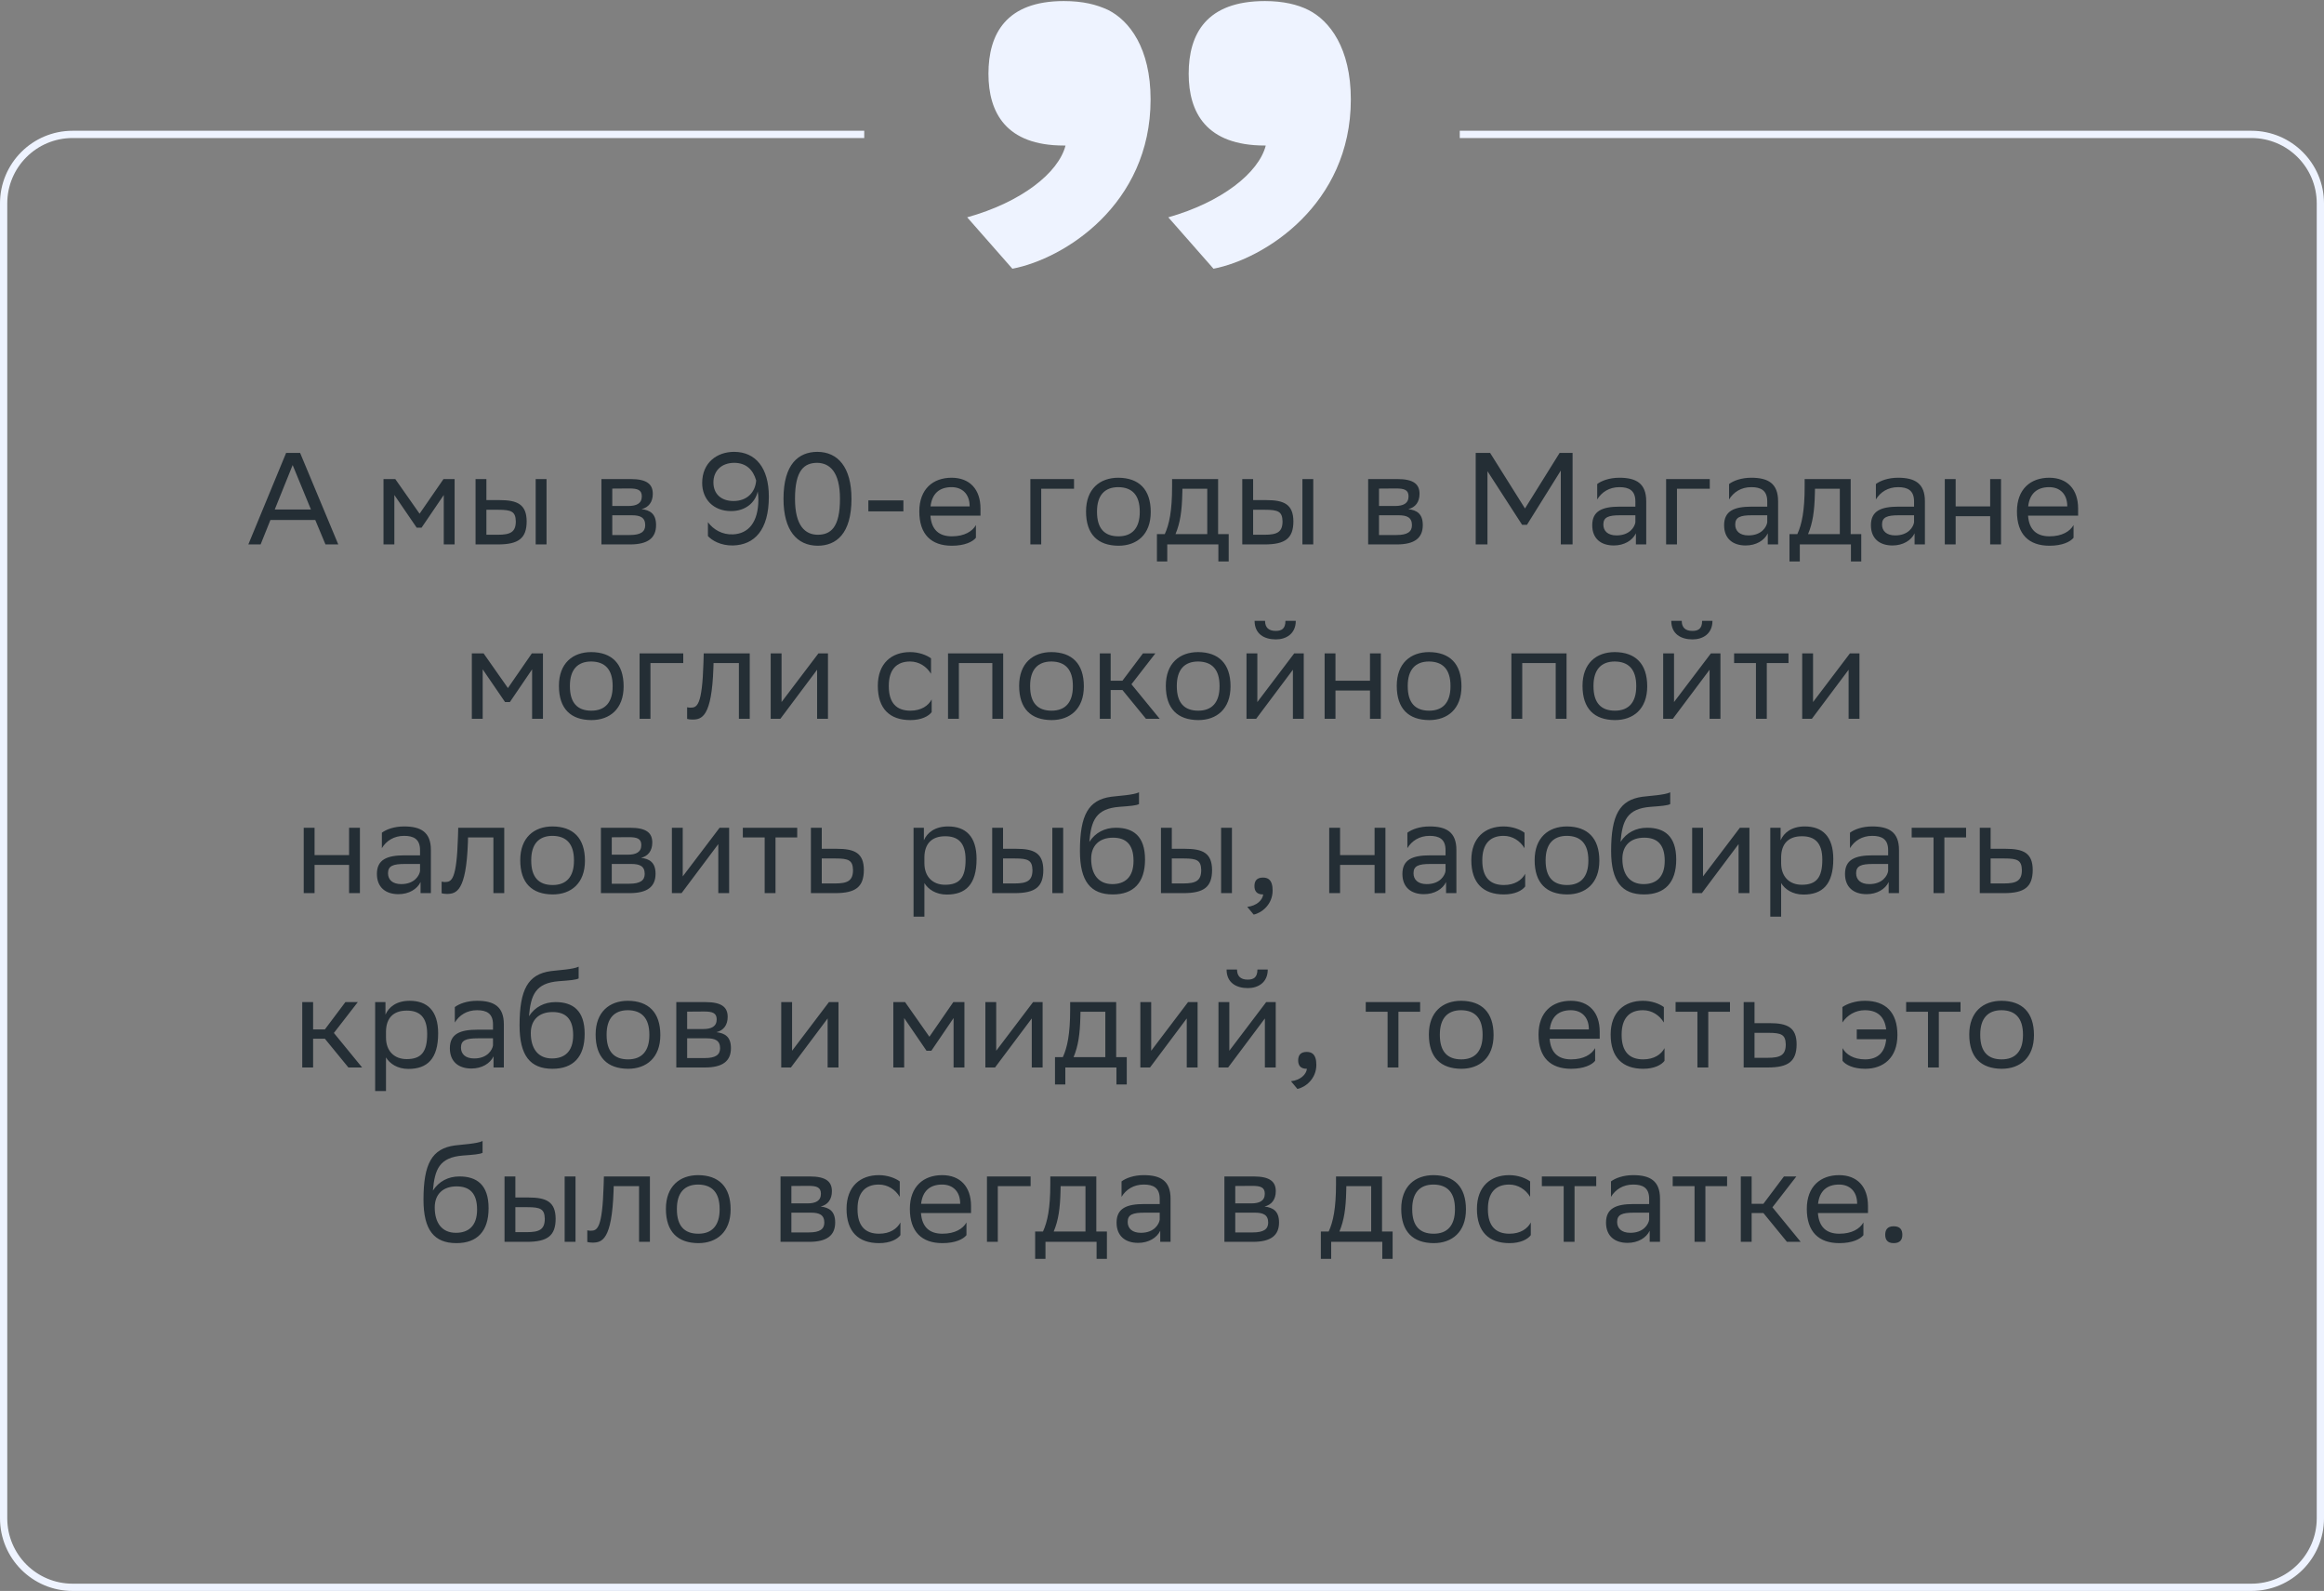
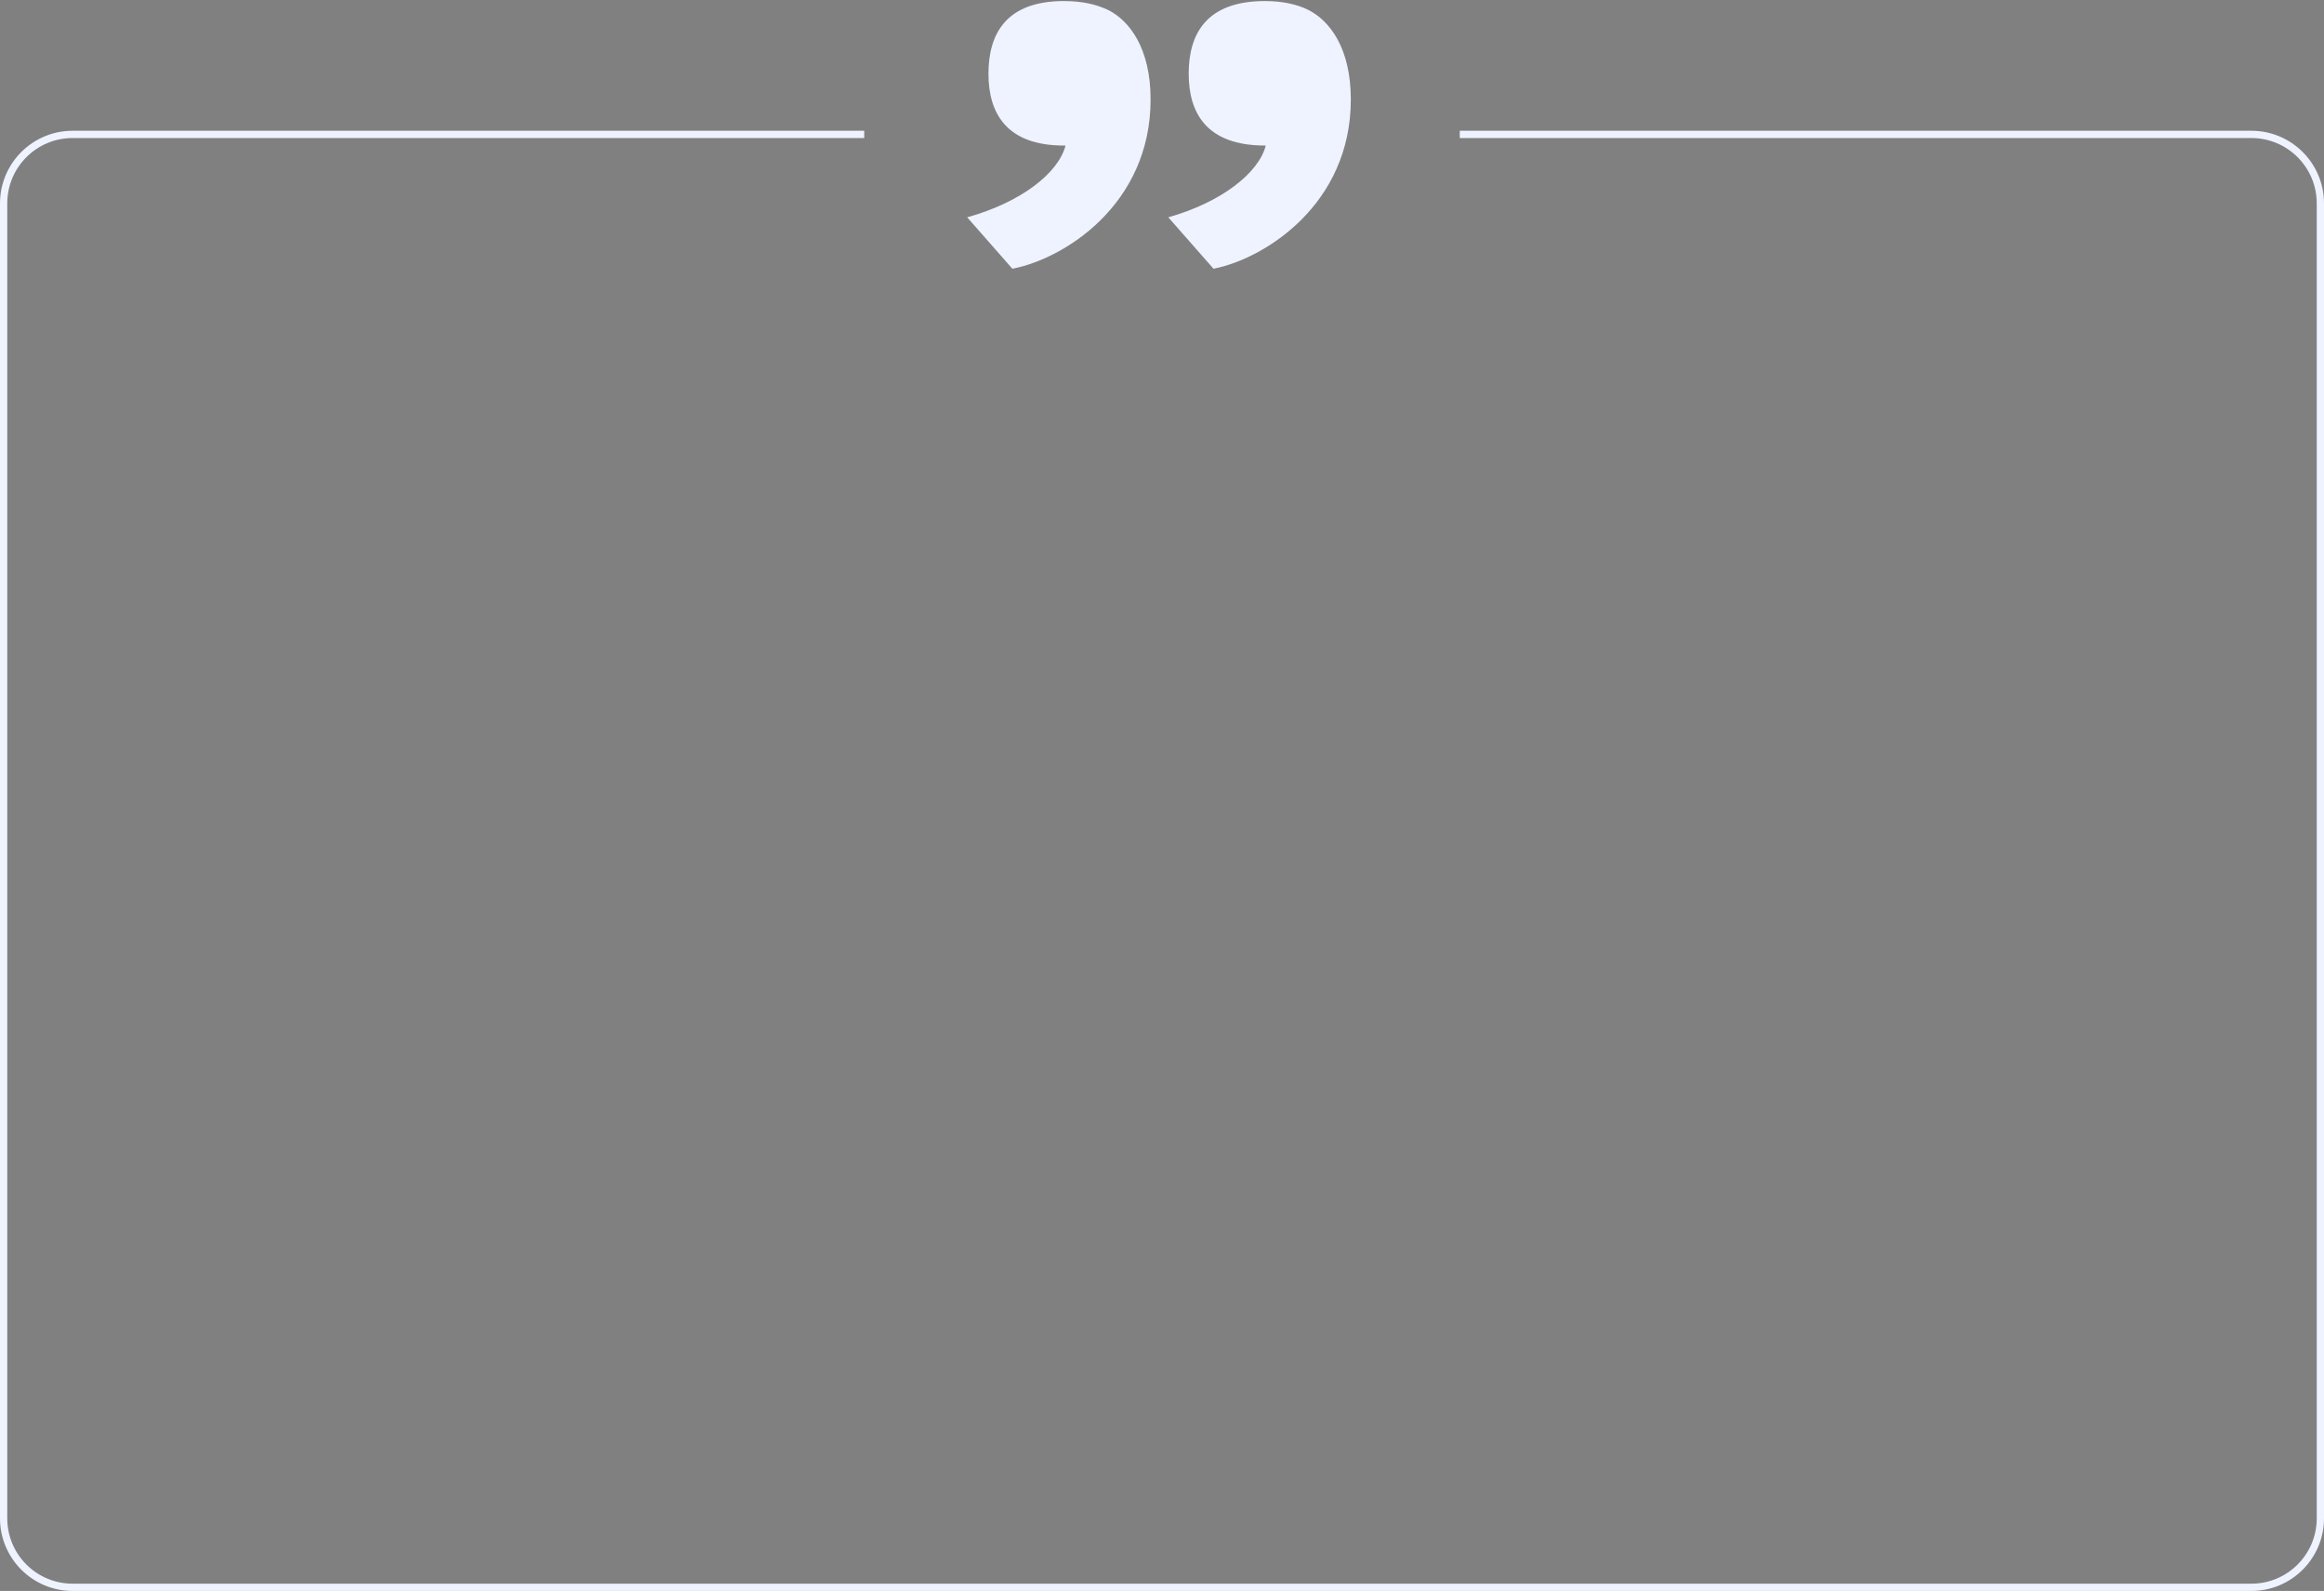
<svg xmlns="http://www.w3.org/2000/svg" width="320" height="219" viewBox="0 0 320 219" fill="none">
  <rect x="0" y="0" width="320" height="219" fill="#808080" stroke="none" />
-   <path d="M41.322 62.343L46.578 74.943H44.815L43.41 71.577H37.236L35.886 74.943H34.194L39.397 62.343H41.322ZM37.831 70.137H42.816L40.297 64.017L37.831 70.137ZM61.104 74.943V68.139L58.044 72.639H57.378L54.3 68.139V74.943H52.806V65.943H54.426L57.774 70.713L61.068 65.943H62.598V74.943H61.104ZM65.48 74.943V65.943H66.974V68.841H68.792C71.222 68.841 72.5 69.417 72.518 71.757C72.518 74.097 71.402 74.943 68.558 74.943H65.48ZM73.76 74.943V65.943H75.254V74.943H73.76ZM71.024 71.757C70.988 70.425 70.43 70.173 68.63 70.173H66.974V73.611H68.54C70.268 73.611 71.024 73.251 71.024 71.757ZM82.812 74.943V65.943H86.826C89.112 65.943 89.886 66.681 89.886 67.977C89.886 69.111 89.31 69.849 88.338 70.083C89.49 70.227 90.336 70.695 90.336 72.279C90.336 74.061 89.202 74.943 86.754 74.943H82.812ZM84.306 73.647H86.736C88.212 73.647 88.842 73.197 88.842 72.297C88.842 71.217 88.14 70.929 87.006 70.929H84.306V73.647ZM84.306 69.651H86.52C87.636 69.651 88.374 69.309 88.374 68.319C88.374 67.437 87.78 67.239 86.646 67.239L84.306 67.257V69.651ZM97.477 71.883C98.215 72.891 99.457 73.629 100.933 73.557C103.039 73.467 104.407 71.919 104.425 68.787C104.425 68.391 104.389 68.013 104.335 67.653C103.975 69.237 102.607 70.353 100.663 70.353C98.197 70.353 96.685 68.679 96.685 66.483C96.685 63.675 98.737 62.199 101.077 62.199C104.047 62.199 105.865 64.413 105.865 68.355C105.865 73.017 103.849 74.997 100.951 75.087C99.205 75.123 97.999 74.367 97.477 73.791V71.883ZM101.005 68.967C102.805 68.967 103.993 67.833 104.119 66.141C103.705 64.683 102.751 63.711 101.095 63.711C99.385 63.711 98.233 64.773 98.233 66.411C98.233 67.977 99.277 68.967 101.005 68.967ZM107.883 68.661C107.883 63.855 109.971 62.217 112.527 62.199C115.353 62.199 117.243 64.287 117.243 68.661C117.243 73.485 115.137 75.123 112.581 75.123C109.755 75.105 107.883 73.035 107.883 68.661ZM109.467 68.661C109.467 72.441 110.907 73.593 112.581 73.611C114.381 73.611 115.659 72.621 115.659 68.661C115.659 64.899 114.201 63.747 112.545 63.711C110.745 63.711 109.467 64.701 109.467 68.661ZM119.568 70.389V68.877H124.392V70.389H119.568ZM131.029 65.763C133.513 65.763 135.007 67.347 135.007 70.011V70.983H128.113C128.257 72.927 129.301 73.827 131.065 73.827C132.793 73.827 133.891 73.143 134.377 72.279V74.025C133.927 74.583 132.829 75.123 131.065 75.123C128.221 75.123 126.583 73.557 126.583 70.407C126.583 67.293 128.491 65.763 131.029 65.763ZM131.029 67.059C129.337 67.059 128.329 67.959 128.131 69.705H133.513V69.687C133.513 67.959 132.451 67.059 131.029 67.059ZM141.875 74.943V65.943H147.887V67.275H143.369V74.943H141.875ZM149.54 70.407C149.54 67.293 151.448 65.763 153.986 65.763C156.812 65.781 158.45 67.347 158.45 70.479C158.45 73.593 156.542 75.123 154.004 75.123C151.16 75.105 149.54 73.557 149.54 70.407ZM151.052 70.407V70.461C151.052 72.765 152.096 73.827 154.004 73.827C155.894 73.827 156.938 72.693 156.938 70.479V70.425C156.938 68.139 155.876 67.077 153.986 67.059C152.096 67.059 151.052 68.193 151.052 70.407ZM159.302 73.521H160.382C160.994 72.189 161.39 70.353 161.39 66.969V65.943H167.726V73.521H169.184V77.283H167.762V74.943H160.724V77.283H159.302V73.521ZM162.794 68.013C162.74 70.317 162.506 71.991 161.858 73.521H166.232V67.275H162.812L162.794 68.013ZM171.054 74.943V65.943H172.548V68.841H174.366C176.796 68.841 178.074 69.417 178.092 71.757C178.092 74.097 176.976 74.943 174.132 74.943H171.054ZM179.334 74.943V65.943H180.828V74.943H179.334ZM176.598 71.757C176.562 70.425 176.004 70.173 174.204 70.173H172.548V73.611H174.114C175.842 73.611 176.598 73.251 176.598 71.757ZM188.386 74.943V65.943H192.4C194.686 65.943 195.46 66.681 195.46 67.977C195.46 69.111 194.884 69.849 193.912 70.083C195.064 70.227 195.91 70.695 195.91 72.279C195.91 74.061 194.776 74.943 192.328 74.943H188.386ZM189.88 73.647H192.31C193.786 73.647 194.416 73.197 194.416 72.297C194.416 71.217 193.714 70.929 192.58 70.929H189.88V73.647ZM189.88 69.651H192.094C193.21 69.651 193.948 69.309 193.948 68.319C193.948 67.437 193.354 67.239 192.22 67.239L189.88 67.257V69.651ZM214.914 74.943V64.773L210.252 72.243H209.586L204.816 64.863V74.943H203.196V62.343H205.176L209.982 69.993L214.752 62.343H216.534V74.943H214.914ZM219.925 68.751V66.627C220.519 66.177 221.599 65.763 222.985 65.763C225.289 65.763 226.675 66.537 226.675 69.003V74.943H225.253V73.413C224.785 74.403 223.633 75.087 222.211 75.087C220.429 75.087 219.241 74.133 219.241 72.297C219.241 70.317 220.645 69.741 223.039 69.741H225.181V69.021C225.181 67.491 224.281 67.059 222.985 67.059C221.581 67.059 220.537 67.743 219.925 68.751ZM222.589 73.701C224.425 73.701 225.091 72.513 225.181 71.901V70.929H223.093C221.473 70.929 220.771 71.181 220.771 72.207C220.771 73.089 221.383 73.701 222.589 73.701ZM229.414 74.943V65.943H235.426V67.275H230.908V74.943H229.414ZM238.083 68.751V66.627C238.677 66.177 239.757 65.763 241.143 65.763C243.447 65.763 244.833 66.537 244.833 69.003V74.943H243.411V73.413C242.943 74.403 241.791 75.087 240.369 75.087C238.587 75.087 237.399 74.133 237.399 72.297C237.399 70.317 238.803 69.741 241.197 69.741H243.339V69.021C243.339 67.491 242.439 67.059 241.143 67.059C239.739 67.059 238.695 67.743 238.083 68.751ZM240.747 73.701C242.583 73.701 243.249 72.513 243.339 71.901V70.929H241.251C239.631 70.929 238.929 71.181 238.929 72.207C238.929 73.089 239.541 73.701 240.747 73.701ZM246.402 73.521H247.482C248.094 72.189 248.49 70.353 248.49 66.969V65.943H254.826V73.521H256.284V77.283H254.862V74.943H247.824V77.283H246.402V73.521ZM249.894 68.013C249.84 70.317 249.606 71.991 248.958 73.521H253.332V67.275H249.912L249.894 68.013ZM258.298 68.751V66.627C258.892 66.177 259.972 65.763 261.358 65.763C263.662 65.763 265.048 66.537 265.048 69.003V74.943H263.626V73.413C263.158 74.403 262.006 75.087 260.584 75.087C258.802 75.087 257.614 74.133 257.614 72.297C257.614 70.317 259.018 69.741 261.412 69.741H263.554V69.021C263.554 67.491 262.654 67.059 261.358 67.059C259.954 67.059 258.91 67.743 258.298 68.751ZM260.962 73.701C262.798 73.701 263.464 72.513 263.554 71.901V70.929H261.466C259.846 70.929 259.144 71.181 259.144 72.207C259.144 73.089 259.756 73.701 260.962 73.701ZM274.033 74.943V71.055H269.281V74.943H267.787V65.943H269.281V69.705H274.033V65.943H275.527V74.943H274.033ZM282.166 65.763C284.65 65.763 286.144 67.347 286.144 70.011V70.983H279.25C279.394 72.927 280.438 73.827 282.202 73.827C283.93 73.827 285.028 73.143 285.514 72.279V74.025C285.064 74.583 283.966 75.123 282.202 75.123C279.358 75.123 277.72 73.557 277.72 70.407C277.72 67.293 279.628 65.763 282.166 65.763ZM282.166 67.059C280.474 67.059 279.466 67.959 279.268 69.705H284.65V69.687C284.65 67.959 283.588 67.059 282.166 67.059ZM73.268 98.943V92.139L70.208 96.639H69.542L66.464 92.139V98.943H64.97V89.943H66.59L69.938 94.713L73.232 89.943H74.762V98.943H73.268ZM76.96 94.407C76.96 91.293 78.868 89.763 81.406 89.763C84.232 89.781 85.87 91.347 85.87 94.479C85.87 97.593 83.962 99.123 81.424 99.123C78.58 99.105 76.96 97.557 76.96 94.407ZM78.472 94.407V94.461C78.472 96.765 79.516 97.827 81.424 97.827C83.314 97.827 84.358 96.693 84.358 94.479V94.425C84.358 92.139 83.296 91.077 81.406 91.059C79.516 91.059 78.472 92.193 78.472 94.407ZM88.068 98.943V89.943H94.08V91.275H89.562V98.943H88.068ZM101.741 98.943V91.275H98.249L98.231 91.959C97.997 98.673 96.647 99.051 95.333 99.051C95.045 99.051 94.793 99.015 94.613 98.961V97.359C94.775 97.395 94.937 97.413 95.063 97.413C95.981 97.413 96.683 97.161 96.863 91.185L96.899 89.943H103.235V98.943H101.741ZM107.453 98.943H106.121V89.943H107.615V96.639L112.691 89.943H114.005V98.943H112.511V92.193L107.615 98.727L107.453 98.943ZM128.286 98.025C127.872 98.583 126.882 99.123 125.352 99.123C122.508 99.123 120.87 97.557 120.87 94.407C120.87 91.293 122.778 89.763 125.316 89.763C126.522 89.763 127.602 90.177 128.196 90.627V92.751C127.584 91.743 126.54 91.059 125.316 91.059C123.426 91.059 122.382 92.193 122.382 94.407V94.461C122.382 96.765 123.444 97.827 125.352 97.827C126.846 97.827 127.836 97.143 128.286 96.279V98.025ZM136.639 98.943V91.275H132.031V98.943H130.537V89.943H138.133V98.943H136.639ZM140.329 94.407C140.329 91.293 142.237 89.763 144.775 89.763C147.601 89.781 149.239 91.347 149.239 94.479C149.239 97.593 147.331 99.123 144.793 99.123C141.949 99.105 140.329 97.557 140.329 94.407ZM141.841 94.407V94.461C141.841 96.765 142.885 97.827 144.793 97.827C146.683 97.827 147.727 96.693 147.727 94.479V94.425C147.727 92.139 146.665 91.077 144.775 91.059C142.885 91.059 141.841 92.193 141.841 94.407ZM151.437 98.943V89.943H152.931V93.705H154.551L157.377 89.943H159.087L155.793 94.191L159.681 98.943H157.791L154.551 94.983H152.931V98.943H151.437ZM160.527 94.407C160.527 91.293 162.435 89.763 164.973 89.763C167.799 89.781 169.437 91.347 169.437 94.479C169.437 97.593 167.529 99.123 164.991 99.123C162.147 99.105 160.527 97.557 160.527 94.407ZM162.039 94.407V94.461C162.039 96.765 163.083 97.827 164.991 97.827C166.881 97.827 167.925 96.693 167.925 94.479V94.425C167.925 92.139 166.863 91.077 164.973 91.059C163.083 91.059 162.039 92.193 162.039 94.407ZM172.966 98.943H171.634V89.943H173.128V96.639L178.204 89.943H179.518V98.943H178.024V92.193L173.128 98.727L172.966 98.943ZM176.998 85.461H178.42C178.42 87.261 177.07 88.017 175.684 88.017C174.064 88.017 172.75 87.261 172.75 85.461H174.19C174.19 86.343 174.658 86.847 175.648 86.847C176.44 86.847 176.998 86.577 176.998 85.461ZM188.638 98.943V95.055H183.886V98.943H182.392V89.943H183.886V93.705H188.638V89.943H190.132V98.943H188.638ZM192.325 94.407C192.325 91.293 194.233 89.763 196.771 89.763C199.597 89.781 201.235 91.347 201.235 94.479C201.235 97.593 199.327 99.123 196.789 99.123C193.945 99.105 192.325 97.557 192.325 94.407ZM193.837 94.407V94.461C193.837 96.765 194.881 97.827 196.789 97.827C198.679 97.827 199.723 96.693 199.723 94.479V94.425C199.723 92.139 198.661 91.077 196.771 91.059C194.881 91.059 193.837 92.193 193.837 94.407ZM214.211 98.943V91.275H209.603V98.943H208.109V89.943H215.705V98.943H214.211ZM217.902 94.407C217.902 91.293 219.81 89.763 222.348 89.763C225.174 89.781 226.812 91.347 226.812 94.479C226.812 97.593 224.904 99.123 222.366 99.123C219.522 99.105 217.902 97.557 217.902 94.407ZM219.414 94.407V94.461C219.414 96.765 220.458 97.827 222.366 97.827C224.256 97.827 225.3 96.693 225.3 94.479V94.425C225.3 92.139 224.238 91.077 222.348 91.059C220.458 91.059 219.414 92.193 219.414 94.407ZM230.341 98.943H229.009V89.943H230.503V96.639L235.579 89.943H236.893V98.943H235.399V92.193L230.503 98.727L230.341 98.943ZM234.373 85.461H235.795C235.795 87.261 234.445 88.017 233.059 88.017C231.439 88.017 230.125 87.261 230.125 85.461H231.565C231.565 86.343 232.033 86.847 233.023 86.847C233.815 86.847 234.373 86.577 234.373 85.461ZM241.783 98.943V91.275H238.777V89.943H246.265V91.275H243.277V98.943H241.783ZM249.484 98.943H248.152V89.943H249.646V96.639L254.722 89.943H256.036V98.943H254.542V92.193L249.646 98.727L249.484 98.943ZM48.066 122.943V119.055H43.314V122.943H41.82V113.943H43.314V117.705H48.066V113.943H49.56V122.943H48.066ZM52.581 116.751V114.627C53.175 114.177 54.255 113.763 55.641 113.763C57.945 113.763 59.331 114.537 59.331 117.003V122.943H57.909V121.413C57.441 122.403 56.289 123.087 54.867 123.087C53.085 123.087 51.897 122.133 51.897 120.297C51.897 118.317 53.301 117.741 55.695 117.741H57.837V117.021C57.837 115.491 56.937 115.059 55.641 115.059C54.237 115.059 53.193 115.743 52.581 116.751ZM55.245 121.701C57.081 121.701 57.747 120.513 57.837 119.901V118.929H55.749C54.129 118.929 53.427 119.181 53.427 120.207C53.427 121.089 54.039 121.701 55.245 121.701ZM67.938 122.943V115.275H64.446L64.428 115.959C64.194 122.673 62.844 123.051 61.53 123.051C61.242 123.051 60.99 123.015 60.81 122.961V121.359C60.972 121.395 61.134 121.413 61.26 121.413C62.178 121.413 62.88 121.161 63.06 115.185L63.096 113.943H69.432V122.943H67.938ZM71.634 118.407C71.634 115.293 73.542 113.763 76.08 113.763C78.906 113.781 80.544 115.347 80.544 118.479C80.544 121.593 78.636 123.123 76.098 123.123C73.254 123.105 71.634 121.557 71.634 118.407ZM73.146 118.407V118.461C73.146 120.765 74.19 121.827 76.098 121.827C77.988 121.827 79.032 120.693 79.032 118.479V118.425C79.032 116.139 77.97 115.077 76.08 115.059C74.19 115.059 73.146 116.193 73.146 118.407ZM82.742 122.943V113.943H86.756C89.042 113.943 89.816 114.681 89.816 115.977C89.816 117.111 89.24 117.849 88.268 118.083C89.42 118.227 90.266 118.695 90.266 120.279C90.266 122.061 89.132 122.943 86.684 122.943H82.742ZM84.236 121.647H86.666C88.142 121.647 88.772 121.197 88.772 120.297C88.772 119.217 88.07 118.929 86.936 118.929H84.236V121.647ZM84.236 117.651H86.45C87.566 117.651 88.304 117.309 88.304 116.319C88.304 115.437 87.71 115.239 86.576 115.239L84.236 115.257V117.651ZM93.847 122.943H92.515V113.943H94.009V120.639L99.085 113.943H100.399V122.943H98.905V116.193L94.009 122.727L93.847 122.943ZM105.289 122.943V115.275H102.283V113.943H109.771V115.275H106.783V122.943H105.289ZM118.948 119.775C118.93 122.097 117.814 122.943 114.988 122.943H111.658V113.943H113.152V116.841H115.222C117.67 116.841 118.948 117.417 118.948 119.775ZM117.454 119.757C117.418 118.425 116.86 118.173 115.06 118.173H113.152V121.611H114.97C116.698 121.611 117.454 121.251 117.454 119.757ZM125.791 126.183V113.943H127.213V115.671C127.663 114.627 128.725 113.763 130.543 113.763C132.937 113.763 134.467 115.095 134.467 118.245C134.467 121.791 132.937 123.141 130.363 123.141C128.851 123.141 127.789 122.403 127.285 121.557V126.183H125.791ZM127.285 117.957V118.821C127.285 120.693 128.437 121.791 130.129 121.791C132.109 121.791 132.955 120.837 132.955 118.335C132.955 115.923 131.839 115.113 130.147 115.113C128.275 115.113 127.321 116.157 127.285 117.957ZM136.619 122.943V113.943H138.113V116.841H139.931C142.361 116.841 143.639 117.417 143.657 119.757C143.657 122.097 142.541 122.943 139.697 122.943H136.619ZM144.899 122.943V113.943H146.393V122.943H144.899ZM142.163 119.757C142.127 118.425 141.569 118.173 139.769 118.173H138.113V121.611H139.679C141.407 121.611 142.163 121.251 142.163 119.757ZM156.835 109.065V110.685C156.475 110.883 155.611 110.955 154.135 111.063C150.859 111.315 150.247 112.989 149.995 115.887C150.823 114.609 152.119 113.943 153.649 113.943C156.007 113.943 157.663 115.059 157.663 118.317C157.663 121.503 156.079 123.123 153.235 123.123C150.157 123.123 148.699 121.305 148.699 117.147C148.699 112.179 149.869 110.109 153.001 109.677C153.937 109.551 156.097 109.443 156.835 109.065ZM150.247 118.209C150.247 120.333 151.237 121.701 153.163 121.701C154.837 121.701 156.079 120.819 156.079 118.497C156.079 116.193 154.999 115.311 153.253 115.311C151.417 115.311 150.247 116.355 150.247 118.209ZM159.857 122.943V113.943H161.351V116.841H163.169C165.599 116.841 166.877 117.417 166.895 119.757C166.895 122.097 165.779 122.943 162.935 122.943H159.857ZM168.137 122.943V113.943H169.631V122.943H168.137ZM165.401 119.757C165.365 118.425 164.807 118.173 163.007 118.173H161.351V121.611H162.917C164.645 121.611 165.401 121.251 165.401 119.757ZM171.739 124.833C173.053 124.689 173.845 123.897 173.935 123.123H173.899C172.999 123.123 172.729 122.601 172.729 121.971C172.729 121.323 172.999 120.801 173.899 120.801C174.259 120.801 174.529 120.891 174.709 121.035C175.087 121.323 175.231 121.881 175.231 122.583C175.231 124.509 173.719 125.679 172.621 125.895L171.739 124.833ZM189.271 122.943V119.055H184.519V122.943H183.025V113.943H184.519V117.705H189.271V113.943H190.765V122.943H189.271ZM193.786 116.751V114.627C194.38 114.177 195.46 113.763 196.846 113.763C199.15 113.763 200.536 114.537 200.536 117.003V122.943H199.114V121.413C198.646 122.403 197.494 123.087 196.072 123.087C194.29 123.087 193.102 122.133 193.102 120.297C193.102 118.317 194.506 117.741 196.9 117.741H199.042V117.021C199.042 115.491 198.142 115.059 196.846 115.059C195.442 115.059 194.398 115.743 193.786 116.751ZM196.45 121.701C198.286 121.701 198.952 120.513 199.042 119.901V118.929H196.954C195.334 118.929 194.632 119.181 194.632 120.207C194.632 121.089 195.244 121.701 196.45 121.701ZM210.007 122.025C209.593 122.583 208.603 123.123 207.073 123.123C204.229 123.123 202.591 121.557 202.591 118.407C202.591 115.293 204.499 113.763 207.037 113.763C208.243 113.763 209.323 114.177 209.917 114.627V116.751C209.305 115.743 208.261 115.059 207.037 115.059C205.147 115.059 204.103 116.193 204.103 118.407V118.461C204.103 120.765 205.165 121.827 207.073 121.827C208.567 121.827 209.557 121.143 210.007 120.279V122.025ZM211.31 118.407C211.31 115.293 213.218 113.763 215.756 113.763C218.582 113.781 220.22 115.347 220.22 118.479C220.22 121.593 218.312 123.123 215.774 123.123C212.93 123.105 211.31 121.557 211.31 118.407ZM212.822 118.407V118.461C212.822 120.765 213.866 121.827 215.774 121.827C217.664 121.827 218.708 120.693 218.708 118.479V118.425C218.708 116.139 217.646 115.077 215.756 115.059C213.866 115.059 212.822 116.193 212.822 118.407ZM229.978 109.065V110.685C229.618 110.883 228.754 110.955 227.278 111.063C224.002 111.315 223.39 112.989 223.138 115.887C223.966 114.609 225.262 113.943 226.792 113.943C229.15 113.943 230.806 115.059 230.806 118.317C230.806 121.503 229.222 123.123 226.378 123.123C223.3 123.123 221.842 121.305 221.842 117.147C221.842 112.179 223.012 110.109 226.144 109.677C227.08 109.551 229.24 109.443 229.978 109.065ZM223.39 118.209C223.39 120.333 224.38 121.701 226.306 121.701C227.98 121.701 229.222 120.819 229.222 118.497C229.222 116.193 228.142 115.311 226.396 115.311C224.56 115.311 223.39 116.355 223.39 118.209ZM234.332 122.943H233V113.943H234.494V120.639L239.57 113.943H240.884V122.943H239.39V116.193L234.494 122.727L234.332 122.943ZM243.757 126.183V113.943H245.179V115.671C245.629 114.627 246.691 113.763 248.509 113.763C250.903 113.763 252.433 115.095 252.433 118.245C252.433 121.791 250.903 123.141 248.329 123.141C246.817 123.141 245.755 122.403 245.251 121.557V126.183H243.757ZM245.251 117.957V118.821C245.251 120.693 246.403 121.791 248.095 121.791C250.075 121.791 250.921 120.837 250.921 118.335C250.921 115.923 249.805 115.113 248.113 115.113C246.241 115.113 245.287 116.157 245.251 117.957ZM254.73 116.751V114.627C255.324 114.177 256.404 113.763 257.79 113.763C260.094 113.763 261.48 114.537 261.48 117.003V122.943H260.058V121.413C259.59 122.403 258.438 123.087 257.016 123.087C255.234 123.087 254.046 122.133 254.046 120.297C254.046 118.317 255.45 117.741 257.844 117.741H259.986V117.021C259.986 115.491 259.086 115.059 257.79 115.059C256.386 115.059 255.342 115.743 254.73 116.751ZM257.394 121.701C259.23 121.701 259.896 120.513 259.986 119.901V118.929H257.898C256.278 118.929 255.576 119.181 255.576 120.207C255.576 121.089 256.188 121.701 257.394 121.701ZM266.234 122.943V115.275H263.228V113.943H270.716V115.275H267.728V122.943H266.234ZM279.893 119.775C279.875 122.097 278.759 122.943 275.933 122.943H272.603V113.943H274.097V116.841H276.167C278.615 116.841 279.893 117.417 279.893 119.775ZM278.399 119.757C278.363 118.425 277.805 118.173 276.005 118.173H274.097V121.611H275.915C277.643 121.611 278.399 121.251 278.399 119.757ZM41.618 146.943V137.943H43.112V141.705H44.732L47.558 137.943H49.268L45.974 142.191L49.862 146.943H47.972L44.732 142.983H43.112V146.943H41.618ZM51.655 150.183V137.943H53.077V139.671C53.527 138.627 54.589 137.763 56.407 137.763C58.801 137.763 60.331 139.095 60.331 142.245C60.331 145.791 58.801 147.141 56.227 147.141C54.715 147.141 53.653 146.403 53.149 145.557V150.183H51.655ZM53.149 141.957V142.821C53.149 144.693 54.301 145.791 55.993 145.791C57.973 145.791 58.819 144.837 58.819 142.335C58.819 139.923 57.703 139.113 56.011 139.113C54.139 139.113 53.185 140.157 53.149 141.957ZM62.627 140.751V138.627C63.221 138.177 64.301 137.763 65.687 137.763C67.991 137.763 69.377 138.537 69.377 141.003V146.943H67.955V145.413C67.487 146.403 66.335 147.087 64.913 147.087C63.131 147.087 61.943 146.133 61.943 144.297C61.943 142.317 63.347 141.741 65.741 141.741H67.883V141.021C67.883 139.491 66.983 139.059 65.687 139.059C64.283 139.059 63.239 139.743 62.627 140.751ZM65.291 145.701C67.127 145.701 67.793 144.513 67.883 143.901V142.929H65.795C64.175 142.929 63.473 143.181 63.473 144.207C63.473 145.089 64.085 145.701 65.291 145.701ZM79.676 133.065V134.685C79.316 134.883 78.452 134.955 76.976 135.063C73.7 135.315 73.088 136.989 72.836 139.887C73.664 138.609 74.96 137.943 76.49 137.943C78.848 137.943 80.504 139.059 80.504 142.317C80.504 145.503 78.92 147.123 76.076 147.123C72.998 147.123 71.54 145.305 71.54 141.147C71.54 136.179 72.71 134.109 75.842 133.677C76.778 133.551 78.938 133.443 79.676 133.065ZM73.088 142.209C73.088 144.333 74.078 145.701 76.004 145.701C77.678 145.701 78.92 144.819 78.92 142.497C78.92 140.193 77.84 139.311 76.094 139.311C74.258 139.311 73.088 140.355 73.088 142.209ZM82.014 142.407C82.014 139.293 83.922 137.763 86.46 137.763C89.286 137.781 90.924 139.347 90.924 142.479C90.924 145.593 89.016 147.123 86.478 147.123C83.634 147.105 82.014 145.557 82.014 142.407ZM83.526 142.407V142.461C83.526 144.765 84.57 145.827 86.478 145.827C88.368 145.827 89.412 144.693 89.412 142.479V142.425C89.412 140.139 88.35 139.077 86.46 139.059C84.57 139.059 83.526 140.193 83.526 142.407ZM93.122 146.943V137.943H97.136C99.422 137.943 100.196 138.681 100.196 139.977C100.196 141.111 99.62 141.849 98.648 142.083C99.8 142.227 100.646 142.695 100.646 144.279C100.646 146.061 99.512 146.943 97.064 146.943H93.122ZM94.616 145.647H97.046C98.522 145.647 99.152 145.197 99.152 144.297C99.152 143.217 98.45 142.929 97.316 142.929H94.616V145.647ZM94.616 141.651H96.83C97.946 141.651 98.684 141.309 98.684 140.319C98.684 139.437 98.09 139.239 96.956 139.239L94.616 139.257V141.651ZM108.903 146.943H107.571V137.943H109.065V144.639L114.141 137.943H115.455V146.943H113.961V140.193L109.065 146.727L108.903 146.943ZM131.302 146.943V140.139L128.242 144.639H127.576L124.498 140.139V146.943H123.004V137.943H124.624L127.972 142.713L131.266 137.943H132.796V146.943H131.302ZM137.01 146.943H135.678V137.943H137.172V144.639L142.248 137.943H143.562V146.943H142.068V140.193L137.172 146.727L137.01 146.943ZM145.266 145.521H146.346C146.958 144.189 147.354 142.353 147.354 138.969V137.943H153.69V145.521H155.148V149.283H153.726V146.943H146.688V149.283H145.266V145.521ZM148.758 140.013C148.704 142.317 148.47 143.991 147.822 145.521H152.196V139.275H148.776L148.758 140.013ZM158.35 146.943H157.018V137.943H158.512V144.639L163.588 137.943H164.902V146.943H163.408V140.193L158.512 146.727L158.35 146.943ZM169.108 146.943H167.776V137.943H169.27V144.639L174.346 137.943H175.66V146.943H174.166V140.193L169.27 146.727L169.108 146.943ZM173.14 133.461H174.562C174.562 135.261 173.212 136.017 171.826 136.017C170.206 136.017 168.892 135.261 168.892 133.461H170.332C170.332 134.343 170.8 134.847 171.79 134.847C172.582 134.847 173.14 134.577 173.14 133.461ZM177.76 148.833C179.074 148.689 179.866 147.897 179.956 147.123H179.92C179.02 147.123 178.75 146.601 178.75 145.971C178.75 145.323 179.02 144.801 179.92 144.801C180.28 144.801 180.55 144.891 180.73 145.035C181.108 145.323 181.252 145.881 181.252 146.583C181.252 148.509 179.74 149.679 178.642 149.895L177.76 148.833ZM191.061 146.943V139.275H188.055V137.943H195.543V139.275H192.555V146.943H191.061ZM196.746 142.407C196.746 139.293 198.654 137.763 201.192 137.763C204.018 137.781 205.656 139.347 205.656 142.479C205.656 145.593 203.748 147.123 201.21 147.123C198.366 147.105 196.746 145.557 196.746 142.407ZM198.258 142.407V142.461C198.258 144.765 199.302 145.827 201.21 145.827C203.1 145.827 204.144 144.693 204.144 142.479V142.425C204.144 140.139 203.082 139.077 201.192 139.059C199.302 139.059 198.258 140.193 198.258 142.407ZM216.292 137.763C218.776 137.763 220.27 139.347 220.27 142.011V142.983H213.376C213.52 144.927 214.564 145.827 216.328 145.827C218.056 145.827 219.154 145.143 219.64 144.279V146.025C219.19 146.583 218.092 147.123 216.328 147.123C213.484 147.123 211.846 145.557 211.846 142.407C211.846 139.293 213.754 137.763 216.292 137.763ZM216.292 139.059C214.6 139.059 213.592 139.959 213.394 141.705H218.776V141.687C218.776 139.959 217.714 139.059 216.292 139.059ZM229.193 146.025C228.779 146.583 227.789 147.123 226.259 147.123C223.415 147.123 221.777 145.557 221.777 142.407C221.777 139.293 223.685 137.763 226.223 137.763C227.429 137.763 228.509 138.177 229.103 138.627V140.751C228.491 139.743 227.447 139.059 226.223 139.059C224.333 139.059 223.289 140.193 223.289 142.407V142.461C223.289 144.765 224.351 145.827 226.259 145.827C227.753 145.827 228.743 145.143 229.193 144.279V146.025ZM233.724 146.943V139.275H230.718V137.943H238.206V139.275H235.218V146.943H233.724ZM247.382 143.775C247.364 146.097 246.248 146.943 243.422 146.943H240.092V137.943H241.586V140.841H243.656C246.104 140.841 247.382 141.417 247.382 143.775ZM245.888 143.757C245.852 142.425 245.294 142.173 243.494 142.173H241.586V145.611H243.404C245.132 145.611 245.888 145.251 245.888 143.757ZM253.685 140.751V138.627C254.315 138.177 255.485 137.763 256.781 137.763C259.625 137.763 261.263 139.329 261.263 142.479C261.263 145.593 259.355 147.123 256.817 147.123C255.197 147.123 254.135 146.583 253.703 146.025V144.279C254.171 145.143 255.233 145.827 256.817 145.827C258.527 145.827 259.553 144.891 259.715 143.055H255.665V141.705H259.715C259.499 139.905 258.473 139.059 256.781 139.059C255.467 139.059 254.351 139.743 253.685 140.751ZM265.47 146.943V139.275H262.464V137.943H269.952V139.275H266.964V146.943H265.47ZM271.154 142.407C271.154 139.293 273.062 137.763 275.6 137.763C278.426 137.781 280.064 139.347 280.064 142.479C280.064 145.593 278.156 147.123 275.618 147.123C272.774 147.105 271.154 145.557 271.154 142.407ZM272.666 142.407V142.461C272.666 144.765 273.71 145.827 275.618 145.827C277.508 145.827 278.552 144.693 278.552 142.479V142.425C278.552 140.139 277.49 139.077 275.6 139.059C273.71 139.059 272.666 140.193 272.666 142.407ZM66.448 157.065V158.685C66.088 158.883 65.224 158.955 63.748 159.063C60.472 159.315 59.86 160.989 59.608 163.887C60.436 162.609 61.732 161.943 63.262 161.943C65.62 161.943 67.276 163.059 67.276 166.317C67.276 169.503 65.692 171.123 62.848 171.123C59.77 171.123 58.312 169.305 58.312 165.147C58.312 160.179 59.482 158.109 62.614 157.677C63.55 157.551 65.71 157.443 66.448 157.065ZM59.86 166.209C59.86 168.333 60.85 169.701 62.776 169.701C64.45 169.701 65.692 168.819 65.692 166.497C65.692 164.193 64.612 163.311 62.866 163.311C61.03 163.311 59.86 164.355 59.86 166.209ZM69.47 170.943V161.943H70.964V164.841H72.782C75.212 164.841 76.49 165.417 76.508 167.757C76.508 170.097 75.392 170.943 72.548 170.943H69.47ZM77.75 170.943V161.943H79.244V170.943H77.75ZM75.014 167.757C74.978 166.425 74.42 166.173 72.62 166.173H70.964V169.611H72.53C74.258 169.611 75.014 169.251 75.014 167.757ZM87.995 170.943V163.275H84.502L84.484 163.959C84.251 170.673 82.9 171.051 81.587 171.051C81.299 171.051 81.046 171.015 80.867 170.961V169.359C81.028 169.395 81.191 169.413 81.317 169.413C82.234 169.413 82.936 169.161 83.117 163.185L83.153 161.943H89.489V170.943H87.995ZM91.691 166.407C91.691 163.293 93.599 161.763 96.137 161.763C98.963 161.781 100.601 163.347 100.601 166.479C100.601 169.593 98.693 171.123 96.155 171.123C93.311 171.105 91.691 169.557 91.691 166.407ZM93.203 166.407V166.461C93.203 168.765 94.247 169.827 96.155 169.827C98.045 169.827 99.089 168.693 99.089 166.479V166.425C99.089 164.139 98.027 163.077 96.137 163.059C94.247 163.059 93.203 164.193 93.203 166.407ZM107.474 170.943V161.943H111.488C113.774 161.943 114.548 162.681 114.548 163.977C114.548 165.111 113.972 165.849 113 166.083C114.152 166.227 114.998 166.695 114.998 168.279C114.998 170.061 113.864 170.943 111.416 170.943H107.474ZM108.968 169.647H111.398C112.874 169.647 113.504 169.197 113.504 168.297C113.504 167.217 112.802 166.929 111.668 166.929H108.968V169.647ZM108.968 165.651H111.182C112.298 165.651 113.036 165.309 113.036 164.319C113.036 163.437 112.442 163.239 111.308 163.239L108.968 163.257V165.651ZM123.98 170.025C123.566 170.583 122.576 171.123 121.046 171.123C118.202 171.123 116.564 169.557 116.564 166.407C116.564 163.293 118.472 161.763 121.01 161.763C122.216 161.763 123.296 162.177 123.89 162.627V164.751C123.278 163.743 122.234 163.059 121.01 163.059C119.12 163.059 118.076 164.193 118.076 166.407V166.461C118.076 168.765 119.138 169.827 121.046 169.827C122.54 169.827 123.53 169.143 123.98 168.279V170.025ZM129.728 161.763C132.212 161.763 133.706 163.347 133.706 166.011V166.983H126.812C126.956 168.927 128 169.827 129.764 169.827C131.492 169.827 132.59 169.143 133.076 168.279V170.025C132.626 170.583 131.528 171.123 129.764 171.123C126.92 171.123 125.282 169.557 125.282 166.407C125.282 163.293 127.19 161.763 129.728 161.763ZM129.728 163.059C128.036 163.059 127.028 163.959 126.83 165.705H132.212V165.687C132.212 163.959 131.15 163.059 129.728 163.059ZM135.898 170.943V161.943H141.91V163.275H137.392V170.943H135.898ZM142.533 169.521H143.613C144.225 168.189 144.621 166.353 144.621 162.969V161.943H150.957V169.521H152.415V173.283H150.993V170.943H143.955V173.283H142.533V169.521ZM146.025 164.013C145.971 166.317 145.737 167.991 145.089 169.521H149.463V163.275H146.043L146.025 164.013ZM154.429 164.751V162.627C155.023 162.177 156.103 161.763 157.489 161.763C159.793 161.763 161.179 162.537 161.179 165.003V170.943H159.757V169.413C159.289 170.403 158.137 171.087 156.715 171.087C154.933 171.087 153.745 170.133 153.745 168.297C153.745 166.317 155.149 165.741 157.543 165.741H159.685V165.021C159.685 163.491 158.785 163.059 157.489 163.059C156.085 163.059 155.041 163.743 154.429 164.751ZM157.093 169.701C158.929 169.701 159.595 168.513 159.685 167.901V166.929H157.597C155.977 166.929 155.275 167.181 155.275 168.207C155.275 169.089 155.887 169.701 157.093 169.701ZM168.593 170.943V161.943H172.607C174.893 161.943 175.667 162.681 175.667 163.977C175.667 165.111 175.091 165.849 174.119 166.083C175.271 166.227 176.117 166.695 176.117 168.279C176.117 170.061 174.983 170.943 172.535 170.943H168.593ZM170.087 169.647H172.517C173.993 169.647 174.623 169.197 174.623 168.297C174.623 167.217 173.921 166.929 172.787 166.929H170.087V169.647ZM170.087 165.651H172.301C173.417 165.651 174.155 165.309 174.155 164.319C174.155 163.437 173.561 163.239 172.427 163.239L170.087 163.257V165.651ZM181.873 169.521H182.953C183.565 168.189 183.961 166.353 183.961 162.969V161.943H190.297V169.521H191.755V173.283H190.333V170.943H183.295V173.283H181.873V169.521ZM185.365 164.013C185.311 166.317 185.077 167.991 184.429 169.521H188.803V163.275H185.383L185.365 164.013ZM192.941 166.407C192.941 163.293 194.849 161.763 197.387 161.763C200.213 161.781 201.851 163.347 201.851 166.479C201.851 169.593 199.943 171.123 197.405 171.123C194.561 171.105 192.941 169.557 192.941 166.407ZM194.453 166.407V166.461C194.453 168.765 195.497 169.827 197.405 169.827C199.295 169.827 200.339 168.693 200.339 166.479V166.425C200.339 164.139 199.277 163.077 197.387 163.059C195.497 163.059 194.453 164.193 194.453 166.407ZM210.78 170.025C210.366 170.583 209.376 171.123 207.846 171.123C205.002 171.123 203.364 169.557 203.364 166.407C203.364 163.293 205.272 161.763 207.81 161.763C209.016 161.763 210.096 162.177 210.69 162.627V164.751C210.078 163.743 209.034 163.059 207.81 163.059C205.92 163.059 204.876 164.193 204.876 166.407V166.461C204.876 168.765 205.938 169.827 207.846 169.827C209.34 169.827 210.33 169.143 210.78 168.279V170.025ZM215.31 170.943V163.275H212.304V161.943H219.792V163.275H216.804V170.943H215.31ZM221.823 164.751V162.627C222.417 162.177 223.497 161.763 224.883 161.763C227.187 161.763 228.573 162.537 228.573 165.003V170.943H227.151V169.413C226.683 170.403 225.531 171.087 224.109 171.087C222.327 171.087 221.139 170.133 221.139 168.297C221.139 166.317 222.543 165.741 224.937 165.741H227.079V165.021C227.079 163.491 226.179 163.059 224.883 163.059C223.479 163.059 222.435 163.743 221.823 164.751ZM224.487 169.701C226.323 169.701 226.989 168.513 227.079 167.901V166.929H224.991C223.371 166.929 222.669 167.181 222.669 168.207C222.669 169.089 223.281 169.701 224.487 169.701ZM233.328 170.943V163.275H230.322V161.943H237.81V163.275H234.822V170.943H233.328ZM239.697 170.943V161.943H241.191V165.705H242.811L245.637 161.943H247.347L244.053 166.191L247.941 170.943H246.051L242.811 166.983H241.191V170.943H239.697ZM253.232 161.763C255.716 161.763 257.21 163.347 257.21 166.011V166.983H250.316C250.46 168.927 251.504 169.827 253.268 169.827C254.996 169.827 256.094 169.143 256.58 168.279V170.025C256.13 170.583 255.032 171.123 253.268 171.123C250.424 171.123 248.786 169.557 248.786 166.407C248.786 163.293 250.694 161.763 253.232 161.763ZM253.232 163.059C251.54 163.059 250.532 163.959 250.334 165.705H255.716V165.687C255.716 163.959 254.654 163.059 253.232 163.059ZM259.582 169.971C259.582 169.323 259.852 168.801 260.752 168.801C261.67 168.801 261.94 169.323 261.94 169.971C261.94 170.601 261.67 171.123 260.752 171.123C259.852 171.123 259.582 170.601 259.582 169.971Z" fill="#242E35" />
  <path d="M133.175 29.915C140.617 27.841 145.741 23.815 146.717 20.033H146.473C138.543 20.033 136.103 15.519 136.103 10.151C136.103 4.661 138.543 0.147 146.473 0.147C149.157 0.147 150.987 0.635 152.573 1.367C155.501 2.831 158.429 6.613 158.429 13.689C158.429 28.207 146.473 35.649 139.397 36.991L133.175 29.915ZM160.869 29.915C168.189 27.841 173.313 23.815 174.289 20.033H174.167C166.115 20.033 163.675 15.519 163.675 10.151C163.675 4.661 166.115 0.147 174.167 0.147C176.729 0.147 178.681 0.635 180.145 1.367C183.073 2.831 186.001 6.613 186.001 13.689C186.001 28.207 174.045 35.649 167.091 36.991L160.869 29.915Z" fill="#EEF3FF" />
  <path fill-rule="evenodd" clip-rule="evenodd" d="M119 18H10C4.477 18 0 22.477 0 28V209C0 214.523 4.477 219 10 219H310C315.523 219 320 214.523 320 209V28C320 22.477 315.523 18 310 18H201V19H310C314.971 19 319 23.029 319 28V209C319 213.971 314.971 218 310 218H10C5.029 218 1 213.971 1 209V28C1 23.029 5.029 19 10 19H119V18Z" fill="#EEF3FF" />
</svg>